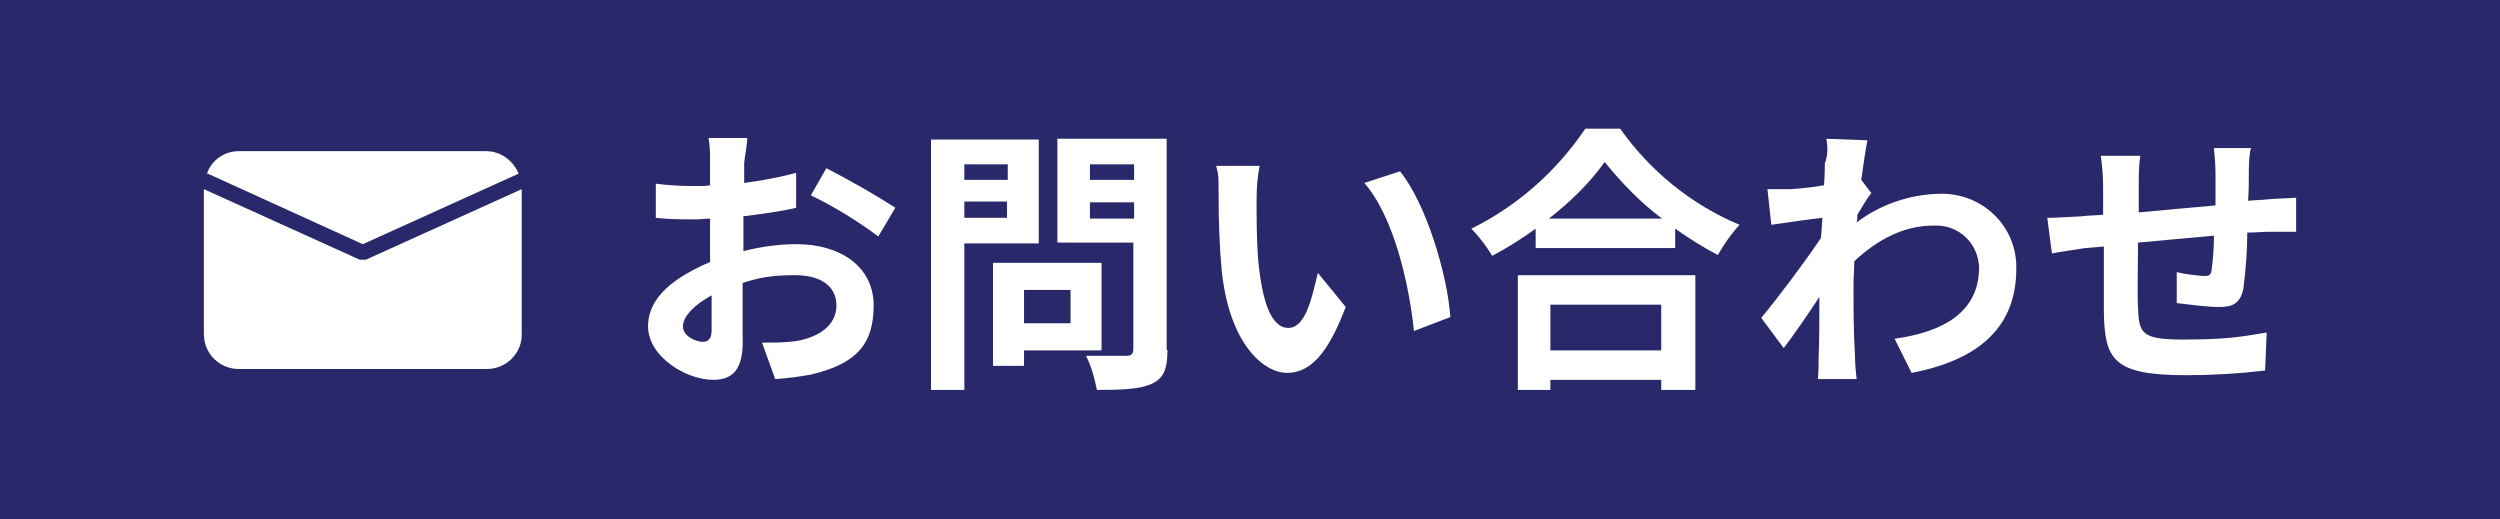
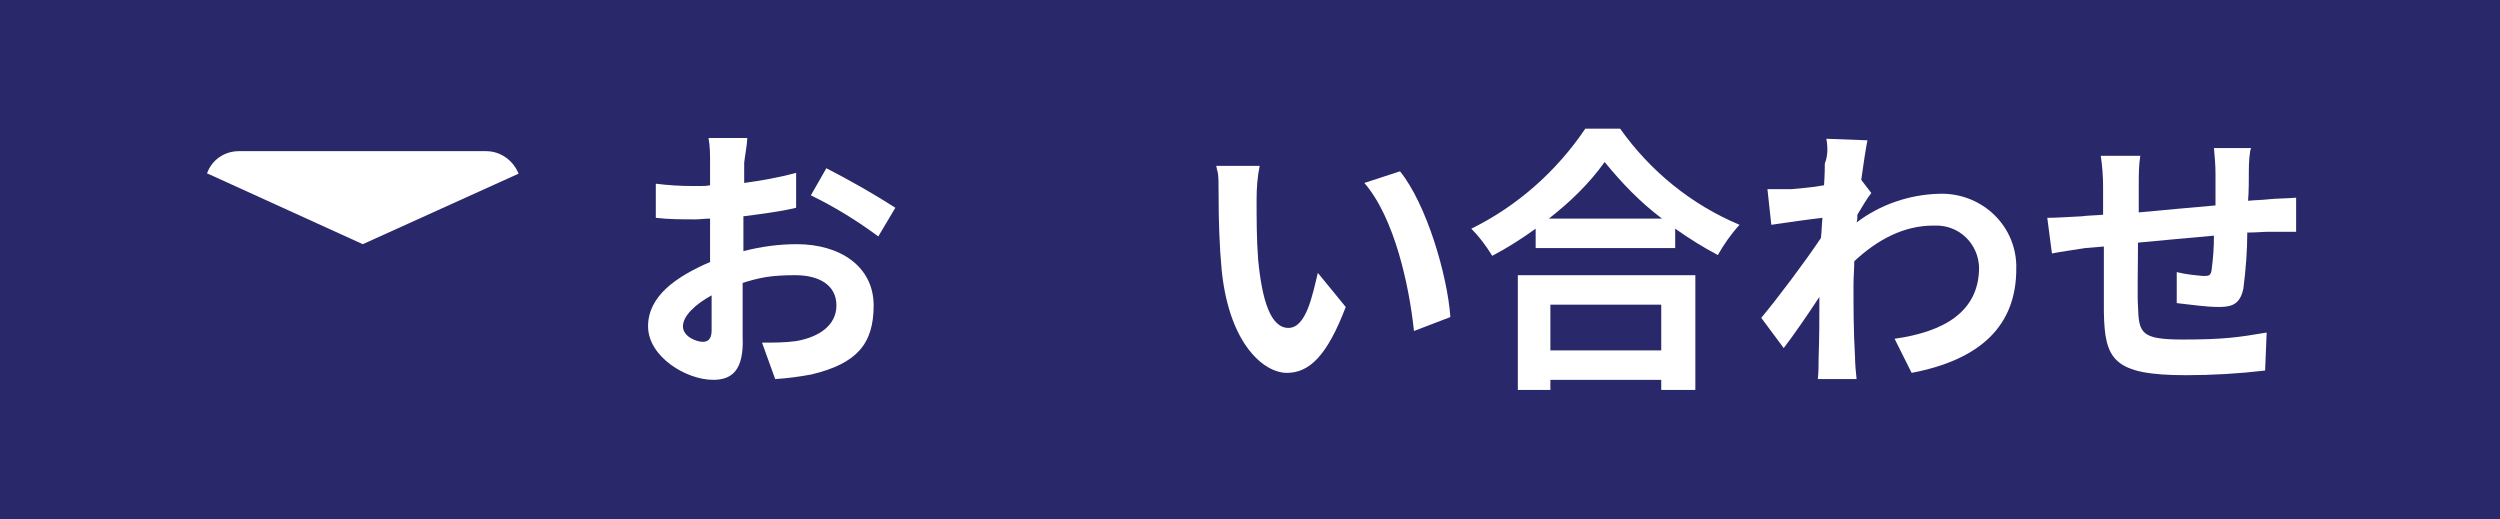
<svg xmlns="http://www.w3.org/2000/svg" id="_レイヤー_1" data-name="レイヤー 1" version="1.1" viewBox="0 0 322.5 67">
  <defs>
    <style>
      .cls-1 {
        fill: #29286a;
      }

      .cls-1, .cls-2 {
        stroke-width: 0px;
      }

      .cls-2 {
        fill: #fff;
      }
    </style>
  </defs>
  <g id="_レイヤー_2" data-name="レイヤー 2">
    <g id="_レイヤー_1-2" data-name="レイヤー 1-2">
      <rect class="cls-1" y="0" width="322.5" height="67" />
      <path class="cls-2" d="M96,21c0,.8,0,1.7,0,2.6,2.2-.3,4.5-.7,6.7-1.3v4.5c-2,.5-4.5.8-6.8,1.1v4.5c2.3-.6,4.6-.9,6.9-.9,5.6,0,9.9,2.9,9.9,7.9s-2.2,7.5-8,8.9c-1.6.3-3.1.5-4.7.6l-1.7-4.7c1.5,0,3,0,4.4-.2,2.9-.5,5.2-2,5.2-4.6s-2.2-3.9-5.3-3.9-4.6.3-6.8,1c0,2.8,0,5.7,0,6.9.2,4.4-1.4,5.6-3.8,5.6-3.5,0-8.4-3-8.4-6.9s3.6-6.4,8-8.3v-5.6c-.7,0-1.3.1-1.9.1-1.7,0-3.4,0-5.1-.2v-4.4c1.6.2,3.2.3,4.9.3s1.4,0,2.1-.1v-2.9c0-1.1,0-2.1-.2-3.2h5c0,.7-.3,2.3-.4,3.2ZM90.6,44.1c.7,0,1.2-.3,1.2-1.5s0-2.6,0-4.5c-2.2,1.2-3.7,2.7-3.7,4s1.7,2,2.6,2ZM115.5,26.8l-2.2,3.7c-2.7-2-5.6-3.8-8.7-5.3l2-3.5c3.1,1.6,6.1,3.3,8.9,5.1Z" />
-       <path class="cls-2" d="M124.4,31.4v18.9h-4.3V18h13.9v13.4h-9.6ZM124.4,21.2v2h5.6v-2h-5.6ZM129.9,28.1v-2.1h-5.5v2.1h5.5ZM132.1,45.2v2h-4v-13.3h14v11.3h-10ZM132.1,37.4v4.3h6v-4.3h-6ZM150.6,45.2c0,2.4-.5,3.6-2,4.3s-3.8.8-7.1.8c-.3-1.5-.7-3-1.4-4.4,2.1,0,4.6,0,5.2,0s.9-.2.9-.9v-13.7h-9.8v-13.4h14.1v27.2ZM140.6,21.2v2h5.7v-2h-5.7ZM146.3,28.2v-2.1h-5.7v2.1h5.7Z" />
      <path class="cls-2" d="M162.1,25.8c0,2.4,0,5.1.2,7.7.5,5.2,1.6,8.8,3.9,8.8s3.1-4.2,3.8-7.1l3.6,4.4c-2.4,6.3-4.7,8.5-7.6,8.5s-7.4-3.6-8.4-13.2c-.3-3.2-.4-6.5-.4-9.8s-.1-2.5-.3-3.7h5.6c-.3,1.4-.4,2.9-.4,4.4ZM187.1,40.9l-4.7,1.8c-.6-5.8-2.5-14.6-6.4-19.1l4.6-1.5c3.4,4.2,6.1,13.3,6.5,18.8h0Z" />
      <path class="cls-2" d="M209,16.6c3.9,5.5,9.2,9.8,15.4,12.4-1.1,1.2-2,2.5-2.8,3.9-1.9-1-3.8-2.2-5.5-3.4v2.5h-18v-2.5c-1.8,1.3-3.7,2.5-5.6,3.5-.8-1.3-1.7-2.5-2.7-3.5,5.9-2.9,11-7.4,14.7-12.9h4.5ZM195.8,35.5h22.9v14.8h-4.4v-1.3h-14.3v1.3h-4.2v-14.8ZM214.4,28.2c-2.8-2.1-5.2-4.6-7.4-7.3-2,2.8-4.5,5.2-7.2,7.3h14.6ZM200,39.3v5.9h14.3v-5.9h-14.3Z" />
      <path class="cls-2" d="M235.6,17.9l5.3.2c-.2,1-.5,2.9-.8,5.1l1.3,1.7c-.5.6-1.2,1.8-1.8,2.8,0,.3,0,.7-.1,1,3-2.3,6.8-3.6,10.6-3.7,5.3-.2,9.8,3.8,10,9.1v.6c0,7.3-4.6,11.7-13.5,13.4l-2.2-4.4c6.4-.9,10.9-3.5,10.9-9.2-.1-3.1-2.6-5.5-5.7-5.4h-.2c-3.8,0-7.2,1.8-10.2,4.6,0,1-.1,2.1-.1,3,0,3,0,6,.2,9.4,0,.7.1,2,.2,2.8h-5c.1-.8.1-2.1.1-2.7.1-2.8.1-4.9.1-7.9-1.5,2.3-3.3,4.9-4.6,6.6l-2.9-3.9c2.1-2.5,5.7-7.3,7.7-10.3.1-.8.1-1.7.2-2.6-1.8.2-4.6.6-6.6.9l-.5-4.6h3.1c1-.1,2.6-.2,4.2-.5.1-1.4.1-2.4.1-2.8.4-1,.4-2.1.2-3.2Z" />
      <path class="cls-2" d="M290.1,22c0,1.4,0,2.7-.1,3.9,1-.1,1.9-.1,2.7-.2,1-.1,2.4-.1,3.5-.2v4.4h-3.5c-.8,0-1.7.1-2.8.1,0,2.4-.2,4.8-.5,7.2-.4,1.9-1.3,2.4-3.1,2.4-1.8,0-3.6-.3-5.5-.5v-4c1.2.3,2.3.4,3.4.5.7,0,1,0,1.1-.8.2-1.5.3-2.9.3-4.4-3.2.3-6.8.6-9.8.9,0,3.3-.1,6.6,0,8.2.1,3.5.4,4.3,5.8,4.3s7.2-.3,10.8-.9l-.2,4.9c-3.4.4-6.8.6-10.2.6-9.4,0-10.5-2-10.6-8.2v-8.4l-2.4.2c-1.2.2-3.4.5-4.3.7l-.6-4.6c1,0,2.7-.1,4.5-.2.6-.1,1.6-.1,2.7-.2v-3.6c0-1.3-.1-2.7-.3-4h5.1c-.2,1.2-.2,2.5-.2,3.8v3.5c3.1-.3,6.6-.6,9.9-.9v-4.1c0-1.1-.1-2.2-.2-3.3h4.8c-.2.3-.3,1.9-.3,2.9Z" />
      <path class="cls-2" d="M46.8,31.5l20.1-9.1h0c-.7-1.7-2.3-2.9-4.2-2.9H30.8c-1.8,0-3.5,1.1-4.1,2.9h.1l20,9.1Z" />
-       <path class="cls-2" d="M46.8,33.5c0,0-.3,0-.4,0l-20.1-9.1v18.7c0,2.5,2,4.5,4.5,4.5h32c2.5,0,4.5-2,4.5-4.4h0v-18.8l-20.1,9.1c0,0-.2,0-.4,0Z" />
    </g>
  </g>
</svg>